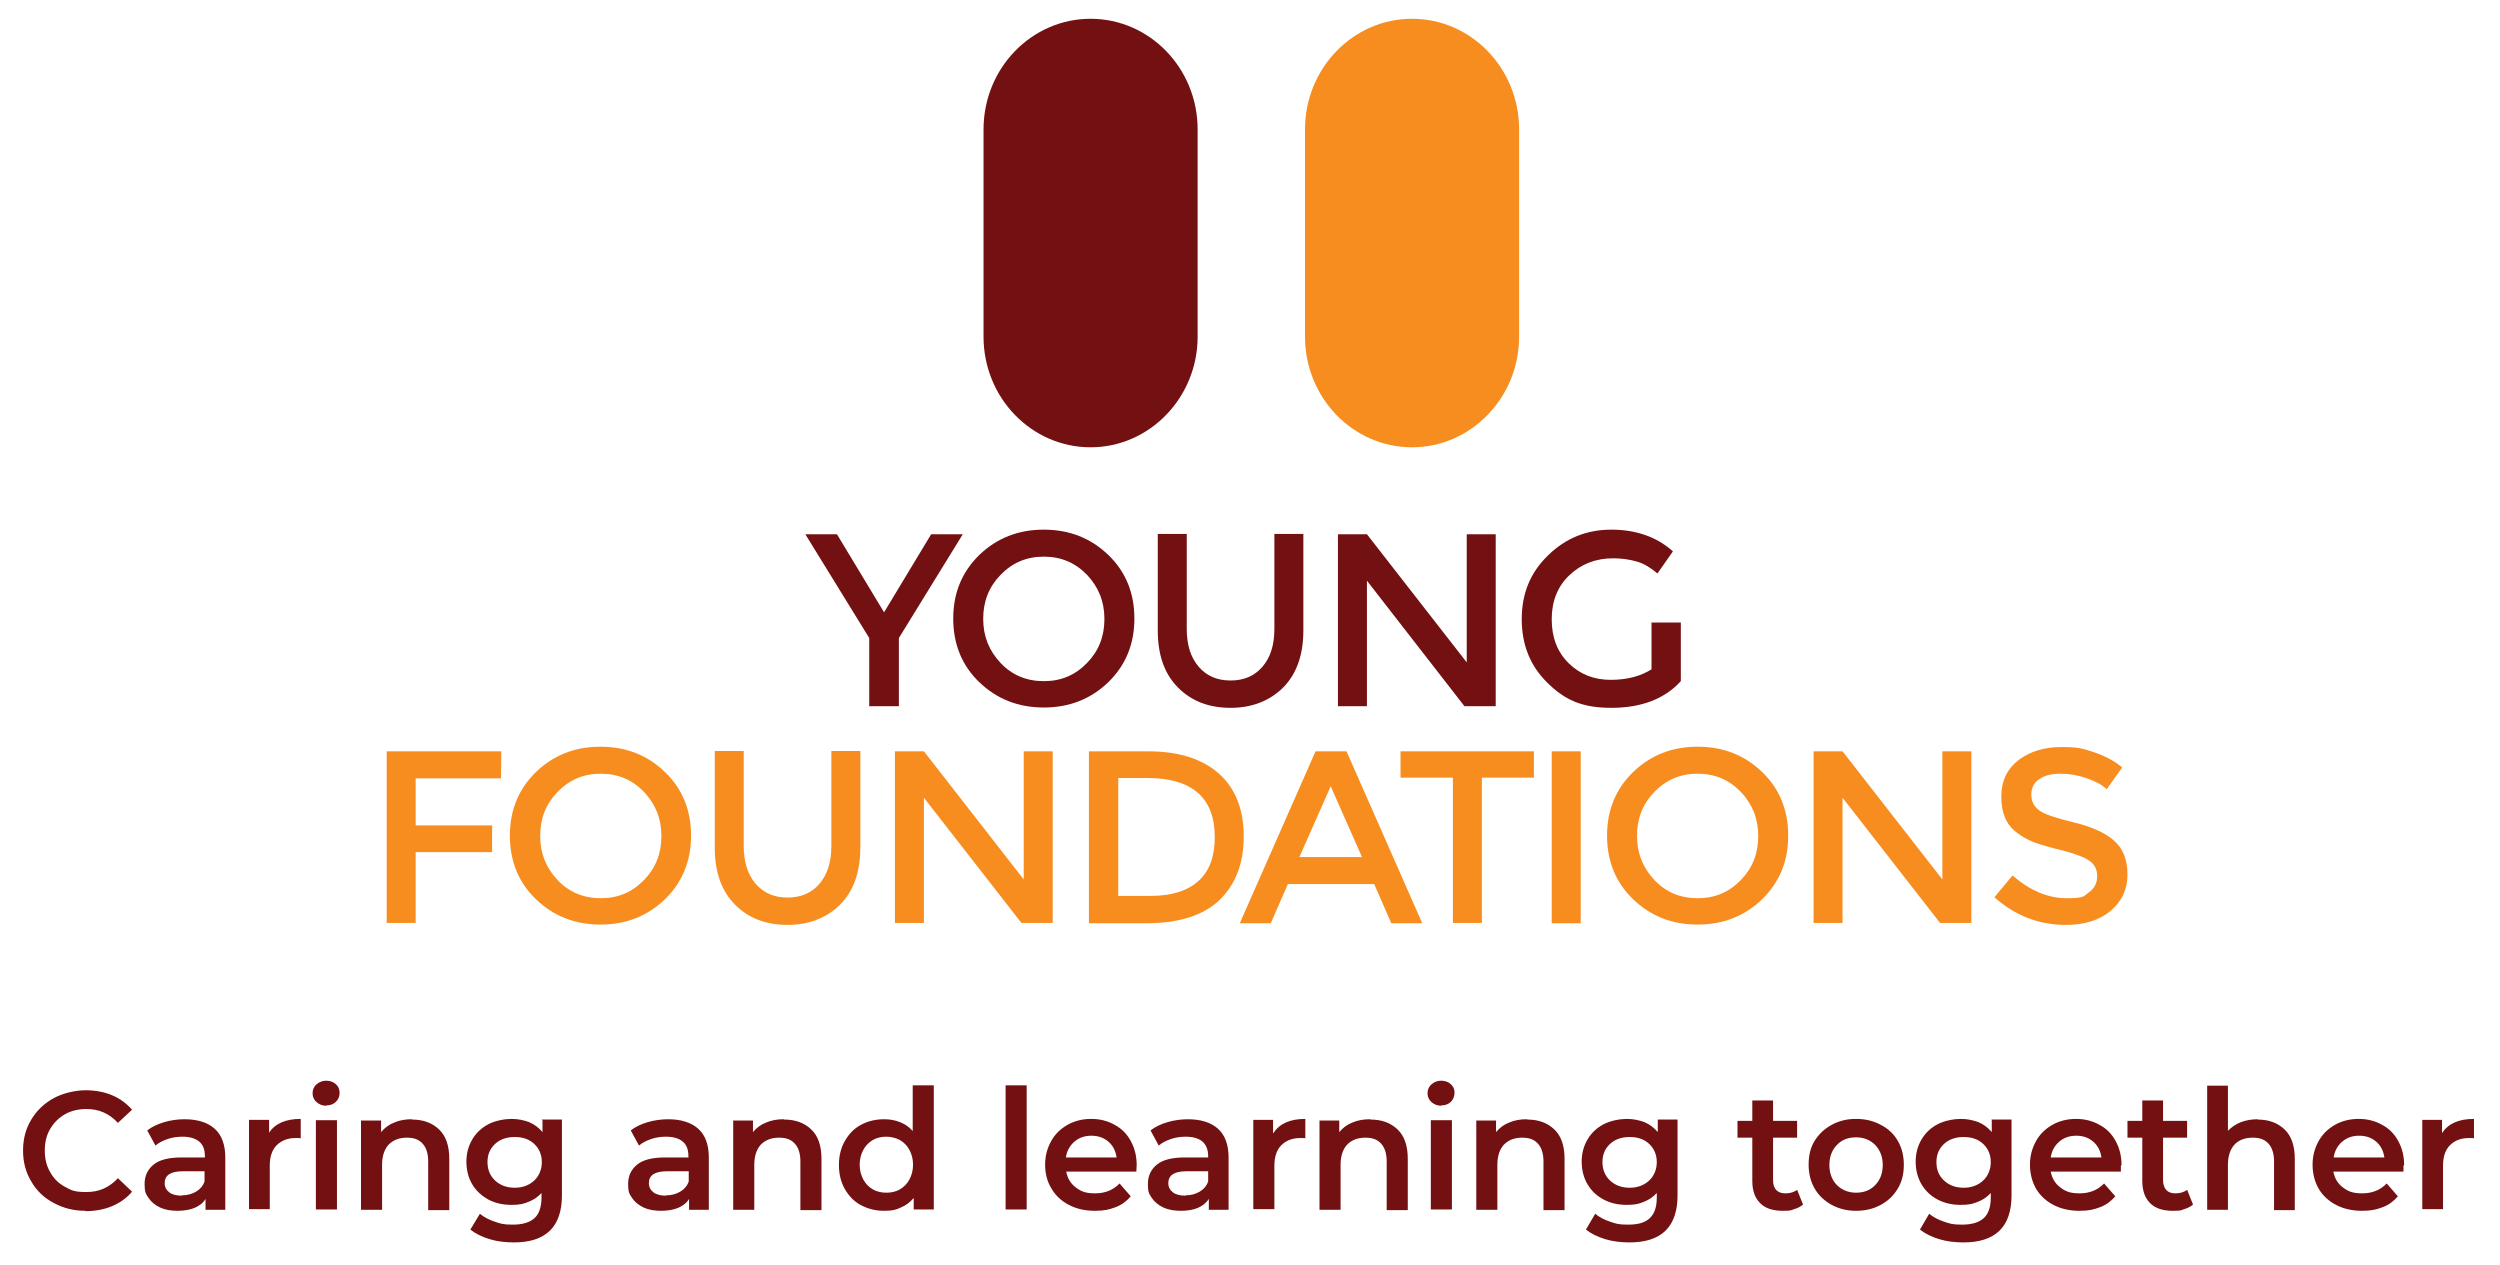
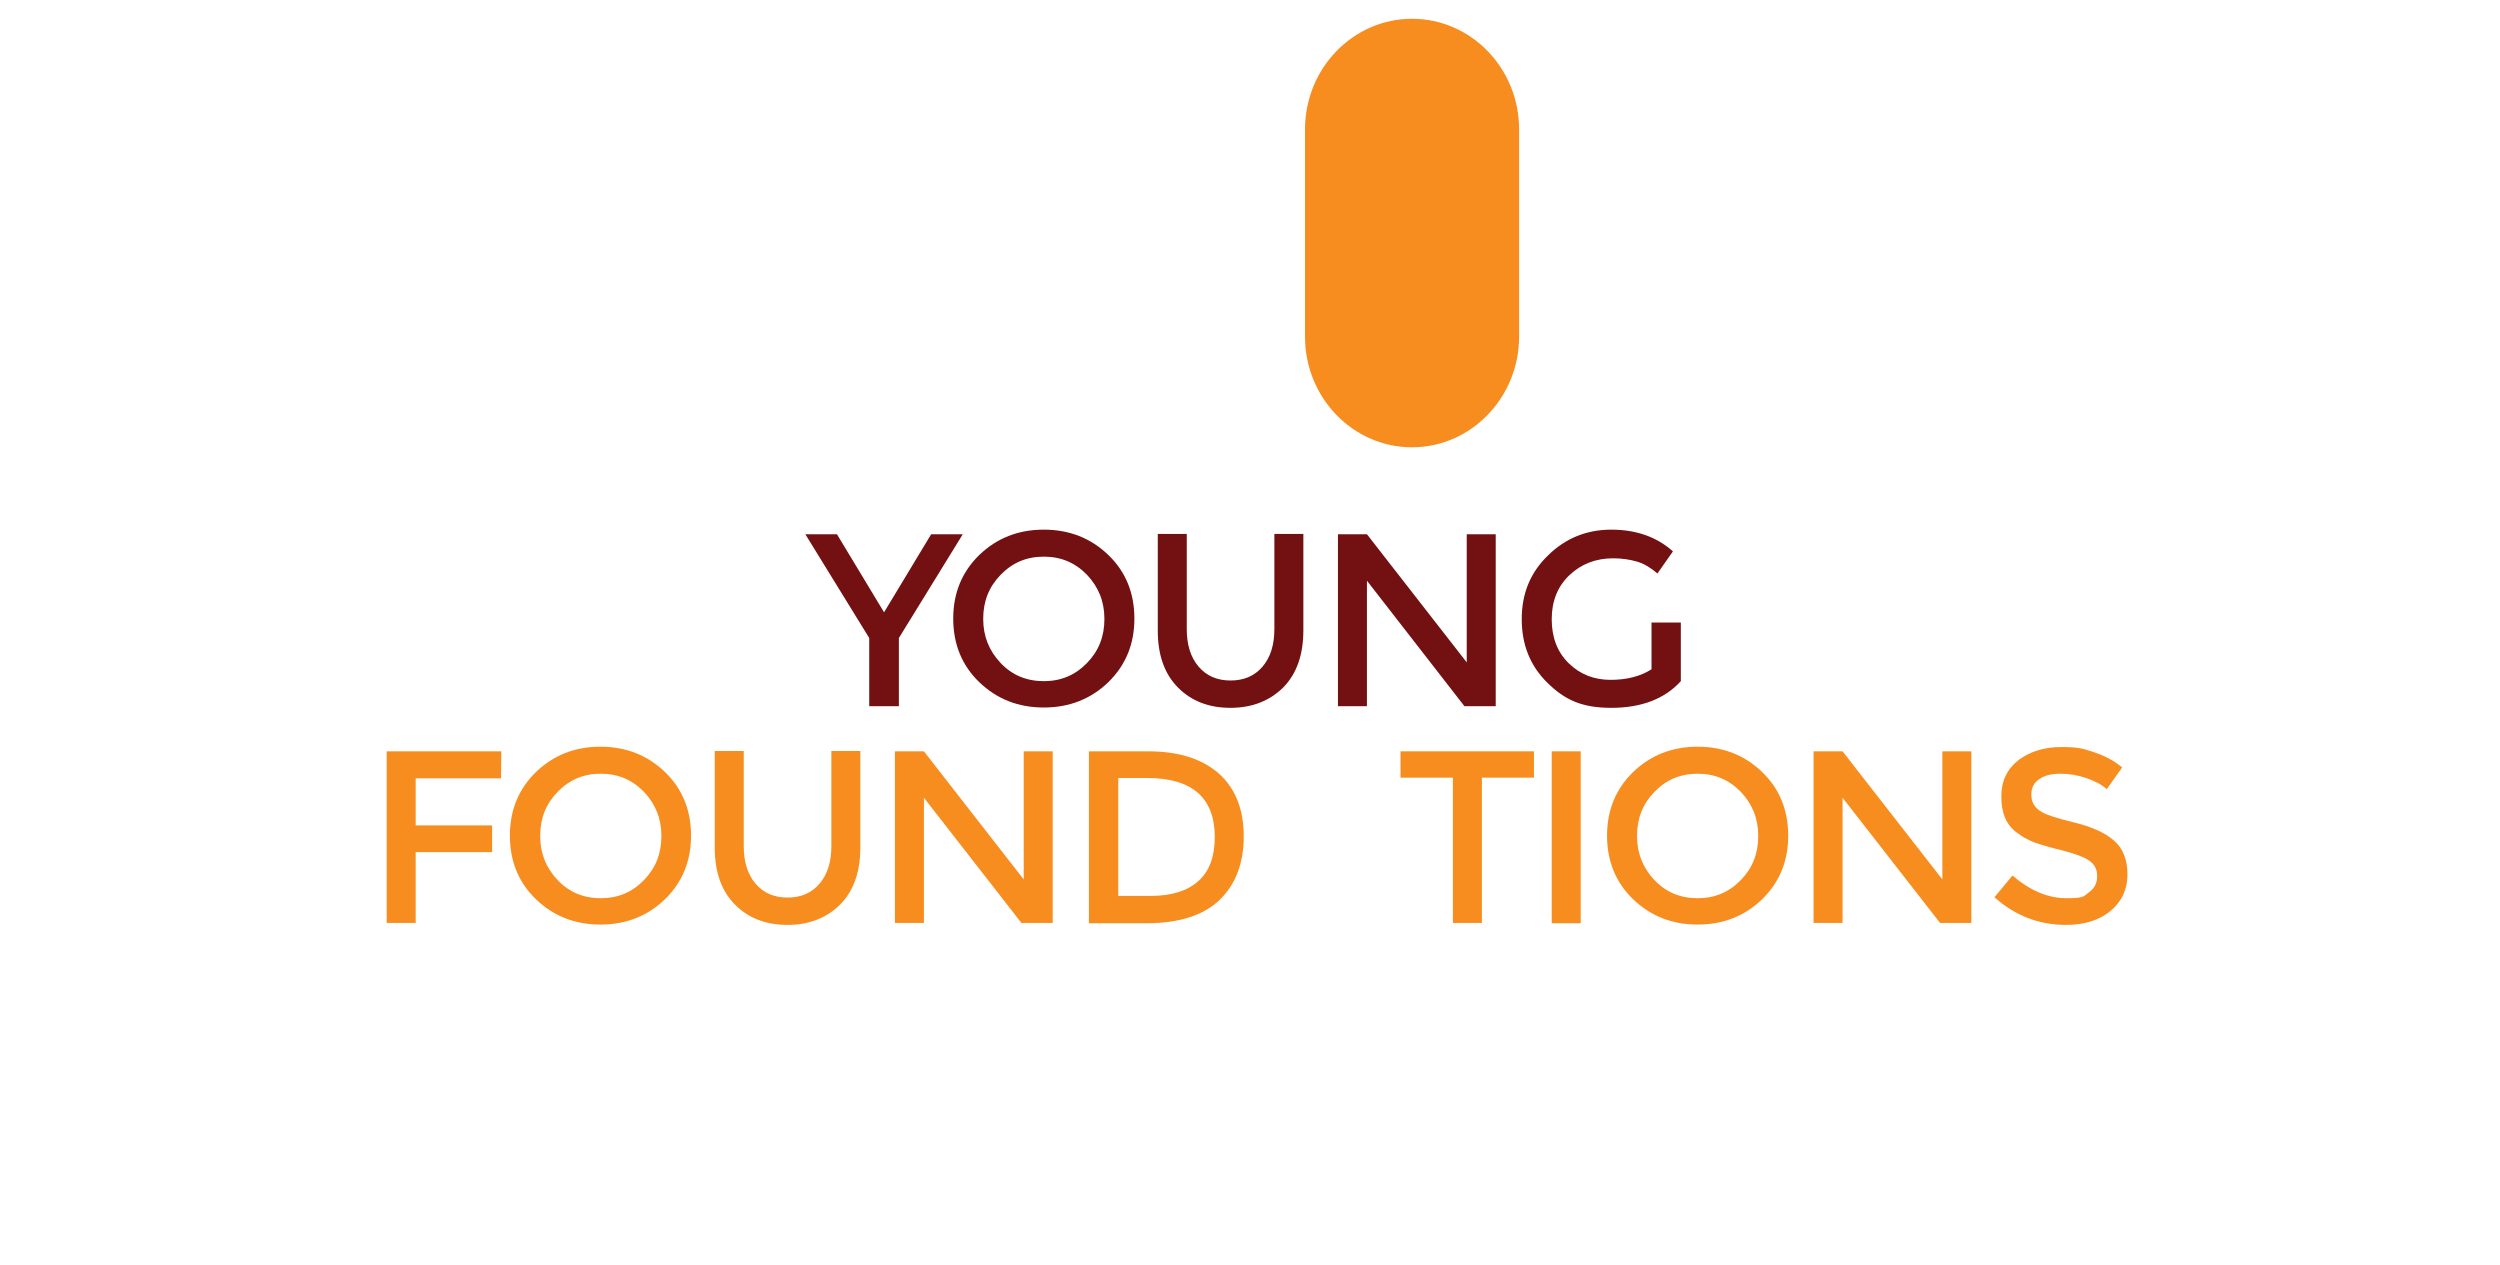
<svg xmlns="http://www.w3.org/2000/svg" id="Layer_1" viewBox="0 0 759 384">
  <defs>
    <style>      .yf-svg-maroon {        fill: #731012;      }      .yf-svg-orange {        fill: #f78d1e;      }    </style>
  </defs>
  <polygon class="yf-svg-maroon" points="272.9 214.4 263.9 214.4 263.9 193.7 244.5 162.2 254.1 162.2 268.4 185.9 282.7 162.2 292.3 162.2 272.9 193.7 272.9 214.4" />
  <g>
    <path class="yf-svg-maroon" d="M330,174.5c-3.6-3.7-7.9-5.5-13.1-5.5s-9.5,1.8-13.1,5.5-5.3,8.1-5.3,13.4,1.8,9.7,5.3,13.4,7.9,5.5,13.1,5.5,9.5-1.8,13.1-5.5,5.3-8.1,5.3-13.4-1.8-9.7-5.3-13.4M336.5,207.1c-5.3,5.1-11.8,7.7-19.6,7.7s-14.3-2.6-19.6-7.7c-5.3-5.1-7.9-11.6-7.9-19.3s2.6-14.1,7.9-19.3c5.3-5.1,11.8-7.7,19.6-7.7s14.3,2.6,19.6,7.7c5.3,5.1,7.9,11.6,7.9,19.3s-2.6,14.1-7.9,19.3" />
    <path class="yf-svg-maroon" d="M363.9,202.4c2.4,2.8,5.6,4.2,9.7,4.2s7.3-1.4,9.7-4.2c2.4-2.8,3.6-6.6,3.6-11.4v-28.9h8.8v29.3c0,7.5-2.1,13.3-6.2,17.4-4.1,4-9.4,6.1-15.9,6.1s-11.8-2-15.9-6.1c-4.1-4.1-6.2-9.8-6.2-17.4v-29.3h8.8v28.9c0,4.8,1.2,8.6,3.6,11.4" />
  </g>
  <polygon class="yf-svg-maroon" points="445.3 162.2 454.1 162.2 454.1 214.4 444.6 214.4 415 176.3 415 214.4 406.2 214.4 406.2 162.2 415 162.2 445.3 201.1 445.3 162.2" />
  <path class="yf-svg-maroon" d="M501.5,189h8.8v17.8c-4.9,5.4-12,8.1-21.1,8.1s-14.2-2.5-19.4-7.6c-5.2-5.1-7.8-11.5-7.8-19.3s2.6-14.2,8-19.4c5.3-5.2,11.7-7.8,19.2-7.8s13.8,2.2,18.7,6.6l-4.7,6.7c-2-1.7-4.1-3-6.2-3.6s-4.5-1-7.2-1c-5.3,0-9.7,1.7-13.3,5.1-3.6,3.4-5.4,7.9-5.4,13.4s1.7,10,5.2,13.4,7.7,5,12.7,5,9.1-1.1,12.4-3.2v-14.3Z" />
  <polygon class="yf-svg-orange" points="126.2 236.3 126.2 250.6 149.4 250.6 149.4 258.7 126.2 258.7 126.2 280.2 117.4 280.2 117.4 228.1 152.2 228.1 152.1 236.3 126.2 236.3" />
  <g>
    <path class="yf-svg-orange" d="M195.5,240.4c-3.6-3.7-7.9-5.5-13.1-5.5s-9.5,1.8-13.1,5.5c-3.6,3.7-5.3,8.1-5.3,13.4s1.8,9.7,5.3,13.4,7.9,5.5,13.1,5.5,9.5-1.8,13.1-5.5c3.6-3.7,5.3-8.1,5.3-13.4s-1.8-9.7-5.3-13.4M201.9,273c-5.3,5.1-11.8,7.7-19.6,7.7s-14.3-2.6-19.6-7.7c-5.3-5.1-7.9-11.6-7.9-19.3s2.6-14.1,7.9-19.3c5.3-5.1,11.8-7.7,19.6-7.7s14.3,2.6,19.6,7.7c5.3,5.1,7.9,11.6,7.9,19.3s-2.6,14.1-7.9,19.3" />
    <path class="yf-svg-orange" d="M229.4,268.3c2.4,2.8,5.6,4.2,9.7,4.2s7.3-1.4,9.7-4.2c2.4-2.8,3.6-6.6,3.6-11.4v-28.9h8.8v29.3c0,7.5-2.1,13.3-6.2,17.4-4.1,4-9.4,6.1-15.9,6.1s-11.8-2-15.9-6.1c-4.1-4.1-6.2-9.8-6.2-17.4v-29.3h8.8v28.9c0,4.8,1.2,8.6,3.6,11.4" />
  </g>
  <polygon class="yf-svg-orange" points="310.8 228.1 319.6 228.1 319.6 280.2 310.1 280.2 280.5 242.2 280.5 280.2 271.7 280.2 271.7 228.1 280.5 228.1 310.8 267 310.8 228.1" />
  <path class="yf-svg-orange" d="M368.8,254.1c0-11.9-6.9-17.9-20.5-17.9h-8.8v35.8h9.8c6.3,0,11.2-1.5,14.5-4.5,3.4-3,5-7.5,5-13.3M370.1,234.9c5,4.5,7.5,10.9,7.5,19s-2.4,14.5-7.3,19.3c-4.9,4.7-12.3,7.1-22.4,7.1h-17.3v-52.2h17.9c9.4,0,16.5,2.3,21.6,6.8" />
-   <path class="yf-svg-orange" d="M413.5,260.2l-9.5-21.5-9.5,21.5h19ZM391,268.4l-5.2,11.9h-9.4l23-52.2h9.4l23,52.2h-9.4l-5.2-11.9h-26.1,0Z" />
  <polygon class="yf-svg-orange" points="449.9 236.1 449.9 280.2 441.1 280.2 441.1 236.1 425.2 236.1 425.2 228.1 465.7 228.1 465.7 236.1 449.9 236.1" />
  <rect class="yf-svg-orange" x="471.1" y="228.1" width="8.8" height="52.2" />
  <path class="yf-svg-orange" d="M528.5,240.4c-3.6-3.7-7.9-5.5-13.1-5.5s-9.5,1.8-13.1,5.5c-3.6,3.7-5.3,8.1-5.3,13.4s1.8,9.7,5.3,13.4,7.9,5.5,13.1,5.5,9.5-1.8,13.1-5.5,5.3-8.1,5.3-13.4-1.8-9.7-5.3-13.4M535,273c-5.3,5.1-11.8,7.7-19.6,7.7s-14.3-2.6-19.6-7.7c-5.3-5.1-7.9-11.6-7.9-19.3s2.6-14.1,7.9-19.3c5.3-5.1,11.8-7.7,19.6-7.7s14.3,2.6,19.6,7.7c5.3,5.1,7.9,11.6,7.9,19.3s-2.6,14.1-7.9,19.3" />
  <polygon class="yf-svg-orange" points="589.7 228.1 598.5 228.1 598.5 280.2 589 280.2 559.4 242.2 559.4 280.2 550.6 280.2 550.6 228.1 559.4 228.1 589.7 267 589.7 228.1" />
  <g>
    <path class="yf-svg-orange" d="M625.5,234.9c-2.6,0-4.7.5-6.3,1.6-1.6,1-2.5,2.6-2.5,4.7s.8,3.7,2.5,4.9,5.1,2.3,10.5,3.6c5.3,1.3,9.4,3.1,12.1,5.5,2.7,2.3,4.1,5.8,4.1,10.3s-1.7,8.2-5.2,11.1c-3.4,2.8-7.9,4.2-13.5,4.2-8.2,0-15.4-2.8-21.7-8.4l5.5-6.6c5.3,4.6,10.8,6.9,16.4,6.9s5.1-.6,6.8-1.8,2.5-2.8,2.5-4.9-.8-3.6-2.4-4.7c-1.6-1.1-4.3-2.1-8.1-3.1-3.8-.9-6.8-1.8-8.7-2.5-2-.8-3.8-1.8-5.3-3-3.1-2.3-4.6-5.9-4.6-10.8s1.8-8.5,5.3-11.2c3.5-2.6,7.8-3.9,13-3.9s6.6.5,9.9,1.6c3.3,1.1,6.1,2.6,8.5,4.6l-4.7,6.6c-1.5-1.4-3.6-2.5-6.3-3.4-2.6-.9-5.2-1.3-7.8-1.3" />
    <path class="yf-svg-orange" d="M461.2,102.2c0,18.5-14.6,33.6-32.5,33.6s-32.5-15-32.5-33.6v-62.9c0-18.6,14.6-33.6,32.5-33.6s32.5,15,32.5,33.6v62.9Z" />
-     <path class="yf-svg-maroon" d="M363.6,102.2c0,18.5-14.6,33.6-32.5,33.6s-32.5-15-32.5-33.6v-62.9c0-18.6,14.6-33.6,32.5-33.6s32.5,15,32.5,33.6v62.9Z" />
-     <path class="yf-svg-maroon" d="M741.4,344v-4h-6v27.1h6.3v-13.2c0-2.7.7-4.8,2.1-6.2,1.4-1.4,3.3-2.2,5.8-2.2s.9,0,1.5.2v-6c-4.6,0-7.8,1.4-9.7,4.3M716.2,344.8c2.1,0,3.8.6,5.2,1.8,1.4,1.2,2.2,2.8,2.5,4.8h-15.4c.3-2,1.2-3.6,2.6-4.8,1.4-1.2,3.1-1.8,5.2-1.8M729.9,353.8c0-2.8-.6-5.2-1.8-7.4s-2.8-3.8-4.9-4.9c-2.1-1.2-4.5-1.8-7.1-1.8s-5.1.6-7.2,1.8-3.8,2.8-5,5-1.8,4.5-1.8,7.1.6,5.1,1.8,7.2c1.2,2.1,3,3.8,5.3,5,2.3,1.2,4.9,1.8,7.9,1.8s4.4-.4,6.3-1.1c1.9-.7,3.4-1.9,4.6-3.3l-3.4-3.9c-1.9,2-4.4,3-7.4,3s-4.3-.6-5.9-1.8c-1.6-1.2-2.5-2.8-2.9-4.8h21.3c0-.8,0-1.4,0-1.9M685.5,339.8c-1.9,0-3.6.3-5.2.9-1.5.6-2.8,1.5-3.9,2.6v-13.7h-6.3v37.7h6.3v-13.7c0-2.6.7-4.7,2-6.1,1.3-1.4,3.2-2.1,5.5-2.1s3.7.6,4.8,1.8c1.1,1.2,1.7,3,1.7,5.4v14.8h6.3v-15.6c0-3.9-1-6.9-3.1-8.9-2.1-2-4.8-3-8.2-3M664.1,361.2c-1,.7-2.1,1.1-3.6,1.1s-2.2-.4-2.8-1-1-1.7-1-3v-12.9h7.3v-5.1h-7.3v-6.2h-6.3v6.2h-4.5v5.1h4.5v13.1c0,3,.8,5.2,2.4,6.8s3.9,2.3,6.9,2.3,2.3-.2,3.4-.5c1.1-.3,2-.8,2.7-1.4l-1.8-4.5h0ZM630.3,344.8c2.1,0,3.8.6,5.2,1.8s2.2,2.8,2.5,4.8h-15.4c.3-2,1.2-3.6,2.6-4.8,1.4-1.2,3.1-1.8,5.2-1.8M644.1,353.8c0-2.8-.6-5.2-1.8-7.4s-2.8-3.8-4.9-4.9c-2.1-1.2-4.5-1.8-7.1-1.8s-5.1.6-7.2,1.8c-2.1,1.2-3.8,2.8-5,5s-1.8,4.5-1.8,7.1.6,5.1,1.8,7.2c1.2,2.1,3,3.8,5.3,5s4.9,1.8,7.9,1.8,4.4-.4,6.3-1.1c1.9-.7,3.4-1.9,4.6-3.3l-3.4-3.9c-1.9,2-4.4,3-7.4,3s-4.3-.6-5.9-1.8-2.5-2.8-2.9-4.8h21.3c0-.8,0-1.4,0-1.9M596.2,360.6c-2.4,0-4.4-.7-6-2.2s-2.3-3.3-2.3-5.6.8-4.1,2.3-5.5,3.5-2.1,6-2.1,4.4.7,5.9,2.1c1.5,1.4,2.3,3.3,2.3,5.5s-.8,4.2-2.3,5.6-3.5,2.2-5.9,2.2M604.7,340.1v3.6c-1.1-1.3-2.4-2.3-4-3-1.6-.6-3.4-1-5.4-1s-4.9.5-7,1.6-3.7,2.6-4.9,4.6-1.8,4.3-1.8,6.8.6,4.9,1.8,6.9,2.8,3.5,4.9,4.6c2.1,1.1,4.4,1.6,7,1.6s3.6-.3,5.1-.9c1.6-.6,2.9-1.5,4-2.7v1.4c0,2.8-.7,4.9-2.1,6.2s-3.6,2-6.6,2-3.7-.3-5.5-.9-3.3-1.4-4.5-2.4l-2.8,4.8c1.5,1.2,3.5,2.2,5.8,2.9,2.3.7,4.8,1,7.4,1,9.8,0,14.6-4.8,14.6-14.3v-23h-6.1ZM563.5,362.1c-2.3,0-4.3-.8-5.8-2.3s-2.3-3.6-2.3-6.1.8-4.6,2.3-6.1c1.5-1.6,3.4-2.3,5.8-2.3s4.3.8,5.8,2.3c1.5,1.6,2.3,3.6,2.3,6.1s-.8,4.6-2.3,6.1c-1.5,1.6-3.5,2.3-5.8,2.3M563.5,367.6c2.8,0,5.3-.6,7.5-1.8,2.2-1.2,3.9-2.8,5.2-5s1.8-4.5,1.8-7.2-.6-5.1-1.8-7.2c-1.2-2.1-3-3.8-5.2-4.9-2.2-1.2-4.7-1.8-7.5-1.8s-5.2.6-7.4,1.8-3.9,2.8-5.2,4.9-1.8,4.5-1.8,7.2.6,5.1,1.8,7.2c1.2,2.1,3,3.8,5.2,5,2.2,1.2,4.7,1.8,7.4,1.8M545.7,361.2c-1,.7-2.1,1.1-3.6,1.1s-2.2-.4-2.8-1c-.7-.7-1-1.7-1-3v-12.9h7.3v-5.1h-7.3v-6.2h-6.3v6.2h-4.5v5.1h4.5v13.1c0,3,.8,5.2,2.4,6.8s3.9,2.3,6.9,2.3,2.3-.2,3.4-.5c1.1-.3,2-.8,2.7-1.4l-1.8-4.5h0ZM494.8,360.6c-2.4,0-4.4-.7-6-2.2-1.5-1.4-2.3-3.3-2.3-5.6s.8-4.1,2.3-5.5,3.5-2.1,6-2.1,4.4.7,5.9,2.1c1.5,1.4,2.3,3.3,2.3,5.5s-.8,4.2-2.3,5.6-3.5,2.2-5.9,2.2M503.3,340.1v3.6c-1.1-1.3-2.4-2.3-4-3-1.6-.6-3.4-1-5.4-1s-4.9.5-7,1.6-3.7,2.6-4.9,4.6-1.8,4.3-1.8,6.8.6,4.9,1.8,6.9,2.8,3.5,4.9,4.6c2.1,1.1,4.4,1.6,7,1.6s3.6-.3,5.1-.9c1.6-.6,2.9-1.5,4-2.7v1.4c0,2.8-.7,4.9-2.1,6.2-1.4,1.4-3.6,2-6.6,2s-3.7-.3-5.5-.9-3.3-1.4-4.5-2.4l-2.8,4.8c1.5,1.2,3.5,2.2,5.8,2.9,2.3.7,4.8,1,7.4,1,9.8,0,14.6-4.8,14.6-14.3v-23h-6,0ZM463.6,339.8c-2,0-3.8.3-5.4,1-1.6.6-2.9,1.6-4,2.9v-3.5h-6v27.1h6.4v-13.7c0-2.6.7-4.7,2-6.1,1.4-1.4,3.2-2.1,5.5-2.1s3.7.6,4.8,1.8c1.1,1.2,1.7,3,1.7,5.4v14.8h6.4v-15.6c0-3.9-1-6.9-3.1-8.9-2.1-2-4.8-3-8.2-3M437.6,335.6c1.2,0,2.2-.4,2.9-1.1s1.1-1.7,1.1-2.8-.4-1.9-1.2-2.6-1.8-1-2.9-1-2.1.4-2.9,1.1c-.8.7-1.2,1.6-1.2,2.7s.4,2,1.2,2.7,1.8,1.1,2.9,1.1M434.4,367.2h6.4v-27.1h-6.4v27.1ZM416,339.8c-2,0-3.8.3-5.4,1-1.6.6-2.9,1.6-4,2.9v-3.5h-6v27.1h6.4v-13.7c0-2.6.7-4.7,2-6.1,1.4-1.4,3.2-2.1,5.5-2.1s3.7.6,4.8,1.8c1.1,1.2,1.7,3,1.7,5.4v14.8h6.4v-15.6c0-3.9-1-6.9-3.1-8.9s-4.8-3-8.2-3M386.5,344v-4h-6v27.1h6.4v-13.2c0-2.7.7-4.8,2.1-6.2,1.4-1.4,3.3-2.2,5.8-2.2s.9,0,1.5.2v-6c-4.6,0-7.8,1.4-9.7,4.3M359.9,363c-1.6,0-2.9-.3-3.8-1-.9-.7-1.4-1.6-1.4-2.8,0-2.4,1.8-3.6,5.5-3.6h6.6v3.1c-.5,1.4-1.4,2.4-2.6,3.1s-2.6,1.1-4.2,1.1M360.8,339.8c-2.2,0-4.4.3-6.4.9-2,.6-3.7,1.4-5.1,2.5l2.5,4.6c1-.9,2.3-1.5,3.7-2,1.5-.5,3-.7,4.5-.7,2.2,0,3.9.5,5.1,1.5,1.1,1,1.7,2.5,1.7,4.4v.4h-7c-3.9,0-6.8.7-8.6,2.2-1.8,1.5-2.7,3.4-2.7,5.9s.4,3,1.2,4.2c.8,1.2,2,2.2,3.5,2.9,1.5.7,3.3,1,5.3,1s3.8-.3,5.2-.9c1.4-.6,2.5-1.5,3.3-2.7v3.3h6v-15.9c0-3.9-1.1-6.8-3.2-8.7-2.1-1.9-5.2-2.9-9.2-2.9M331.3,344.8c2.1,0,3.8.6,5.2,1.8,1.4,1.2,2.2,2.8,2.5,4.8h-15.4c.3-2,1.2-3.6,2.6-4.8,1.4-1.2,3.1-1.8,5.2-1.8M345.1,353.8c0-2.8-.6-5.2-1.8-7.4s-2.8-3.8-4.9-4.9c-2.1-1.2-4.5-1.8-7.1-1.8s-5.1.6-7.2,1.8-3.8,2.8-5,5-1.8,4.5-1.8,7.1.6,5.1,1.9,7.2c1.2,2.1,3,3.8,5.3,5,2.3,1.2,4.9,1.8,7.9,1.8s4.4-.4,6.3-1.1c1.9-.7,3.4-1.9,4.6-3.3l-3.4-3.9c-1.9,2-4.4,3-7.4,3s-4.3-.6-5.9-1.8c-1.6-1.2-2.5-2.8-2.9-4.8h21.3c0-.8.1-1.4.1-1.9M305.3,367.2h6.4v-37.7h-6.4v37.7ZM269.1,362.1c-1.5,0-2.9-.3-4.1-1-1.2-.7-2.2-1.7-2.9-3s-1.1-2.8-1.1-4.5.4-3.2,1.1-4.5c.7-1.3,1.7-2.3,2.9-3s2.6-1,4.1-1,2.9.4,4.1,1c1.2.7,2.2,1.7,2.9,3,.7,1.3,1.1,2.8,1.1,4.5s-.4,3.2-1.1,4.5c-.7,1.3-1.7,2.3-2.9,3-1.2.7-2.6,1-4.1,1M277.1,329.5v13.9c-1-1.2-2.3-2.1-3.8-2.7s-3.1-.9-4.9-.9c-2.6,0-5,.6-7,1.7-2.1,1.1-3.7,2.8-4.9,4.9s-1.8,4.5-1.8,7.3.6,5.2,1.8,7.3,2.8,3.8,4.9,4.9c2.1,1.1,4.4,1.7,7,1.7s3.6-.3,5.1-1c1.5-.6,2.8-1.6,3.9-2.9v3.5h6.1v-37.7h-6.4ZM238,339.8c-2,0-3.8.3-5.4,1-1.6.6-2.9,1.6-4,2.9v-3.5h-6v27.1h6.4v-13.7c0-2.6.7-4.7,2-6.1,1.4-1.4,3.2-2.1,5.5-2.1s3.7.6,4.8,1.8c1.1,1.2,1.7,3,1.7,5.4v14.8h6.4v-15.6c0-3.9-1-6.9-3.1-8.9-2.1-2-4.8-3-8.2-3M202.2,363c-1.6,0-2.9-.3-3.8-1-.9-.7-1.4-1.6-1.4-2.8,0-2.4,1.8-3.6,5.5-3.6h6.6v3.1c-.5,1.4-1.4,2.4-2.6,3.1-1.2.7-2.6,1.1-4.2,1.1M203,339.8c-2.2,0-4.4.3-6.4.9-2,.6-3.7,1.4-5.1,2.5l2.5,4.6c1-.9,2.3-1.5,3.7-2,1.5-.5,3-.7,4.5-.7,2.2,0,3.9.5,5.1,1.5s1.7,2.5,1.7,4.4v.4h-7c-3.9,0-6.8.7-8.6,2.2-1.8,1.5-2.7,3.4-2.7,5.9s.4,3,1.2,4.2c.8,1.2,2,2.2,3.5,2.9,1.5.7,3.3,1,5.3,1s3.8-.3,5.2-.9c1.4-.6,2.6-1.5,3.3-2.7v3.3h6v-15.9c0-3.9-1.1-6.8-3.2-8.7-2.1-1.9-5.2-2.9-9.2-2.9M156.3,360.6c-2.4,0-4.4-.7-6-2.2-1.5-1.4-2.3-3.3-2.3-5.6s.8-4.1,2.3-5.5,3.5-2.1,6-2.1,4.4.7,5.9,2.1c1.5,1.4,2.3,3.3,2.3,5.5s-.8,4.2-2.3,5.6-3.5,2.2-5.9,2.2M164.7,340.1v3.6c-1.1-1.3-2.4-2.3-4-3-1.6-.6-3.4-1-5.4-1s-4.9.5-7,1.6-3.7,2.6-4.9,4.6-1.8,4.3-1.8,6.8.6,4.9,1.8,6.9,2.9,3.5,4.9,4.6c2.1,1.1,4.4,1.6,7,1.6s3.6-.3,5.1-.9c1.6-.6,2.9-1.5,4-2.7v1.4c0,2.8-.7,4.9-2.1,6.2s-3.6,2-6.6,2-3.7-.3-5.5-.9c-1.8-.6-3.3-1.4-4.5-2.4l-2.9,4.8c1.5,1.2,3.5,2.2,5.8,2.9s4.8,1,7.4,1c9.8,0,14.6-4.8,14.6-14.3v-23h-6.1ZM125.1,339.8c-2,0-3.8.3-5.4,1-1.6.6-2.9,1.6-4,2.9v-3.5h-6.1v27.1h6.4v-13.7c0-2.6.7-4.7,2-6.1,1.4-1.4,3.2-2.1,5.5-2.1s3.7.6,4.8,1.8c1.1,1.2,1.7,3,1.7,5.4v14.8h6.4v-15.6c0-3.9-1-6.9-3.1-8.9s-4.8-3-8.2-3M99.1,335.6c1.2,0,2.2-.4,2.9-1.1.8-.8,1.1-1.7,1.1-2.8s-.4-1.9-1.2-2.6-1.8-1-2.9-1-2.1.4-2.9,1.1c-.8.7-1.2,1.6-1.2,2.7s.4,2,1.2,2.7,1.8,1.1,2.9,1.1M95.9,367.2h6.4v-27.1h-6.4v27.1ZM81.7,344v-4h-6.1v27.1h6.3v-13.2c0-2.7.7-4.8,2.1-6.2,1.4-1.4,3.3-2.2,5.8-2.2s.9,0,1.5.2v-6c-4.6,0-7.8,1.4-9.7,4.3M55.2,363c-1.6,0-2.9-.3-3.8-1s-1.4-1.6-1.4-2.8c0-2.4,1.8-3.6,5.5-3.6h6.6v3.1c-.5,1.4-1.4,2.4-2.6,3.1-1.2.7-2.7,1.1-4.2,1.1M56.1,339.8c-2.2,0-4.3.3-6.3.9-2,.6-3.7,1.4-5.1,2.5l2.5,4.6c1-.9,2.3-1.5,3.7-2,1.5-.5,3-.7,4.5-.7,2.2,0,3.9.5,5.1,1.5s1.7,2.5,1.7,4.4v.4h-7c-3.9,0-6.8.7-8.6,2.2-1.8,1.5-2.7,3.4-2.7,5.9s.4,3,1.2,4.2c.8,1.2,2,2.2,3.5,2.9,1.5.7,3.3,1,5.3,1s3.8-.3,5.2-.9c1.4-.6,2.6-1.5,3.3-2.7v3.3h6v-15.9c0-3.9-1.1-6.8-3.2-8.7-2.1-1.9-5.2-2.9-9.2-2.9M26,367.7c2.9,0,5.6-.5,8-1.5,2.4-1,4.5-2.5,6.1-4.4l-4.3-4.1c-2.6,2.8-5.7,4.2-9.5,4.2s-4.6-.5-6.6-1.6-3.4-2.5-4.5-4.5c-1.1-1.9-1.6-4-1.6-6.5s.5-4.6,1.6-6.5,2.6-3.4,4.5-4.5c1.9-1.1,4.1-1.6,6.6-1.6,3.8,0,6.9,1.4,9.5,4.2l4.3-4c-1.7-1.9-3.7-3.4-6.1-4.4-2.4-1-5.1-1.5-8-1.5s-6.8.8-9.7,2.4-5.2,3.8-6.8,6.5c-1.7,2.8-2.5,5.9-2.5,9.4s.8,6.6,2.5,9.4c1.6,2.8,3.9,5,6.8,6.5,2.9,1.6,6.1,2.4,9.7,2.4" />
  </g>
</svg>